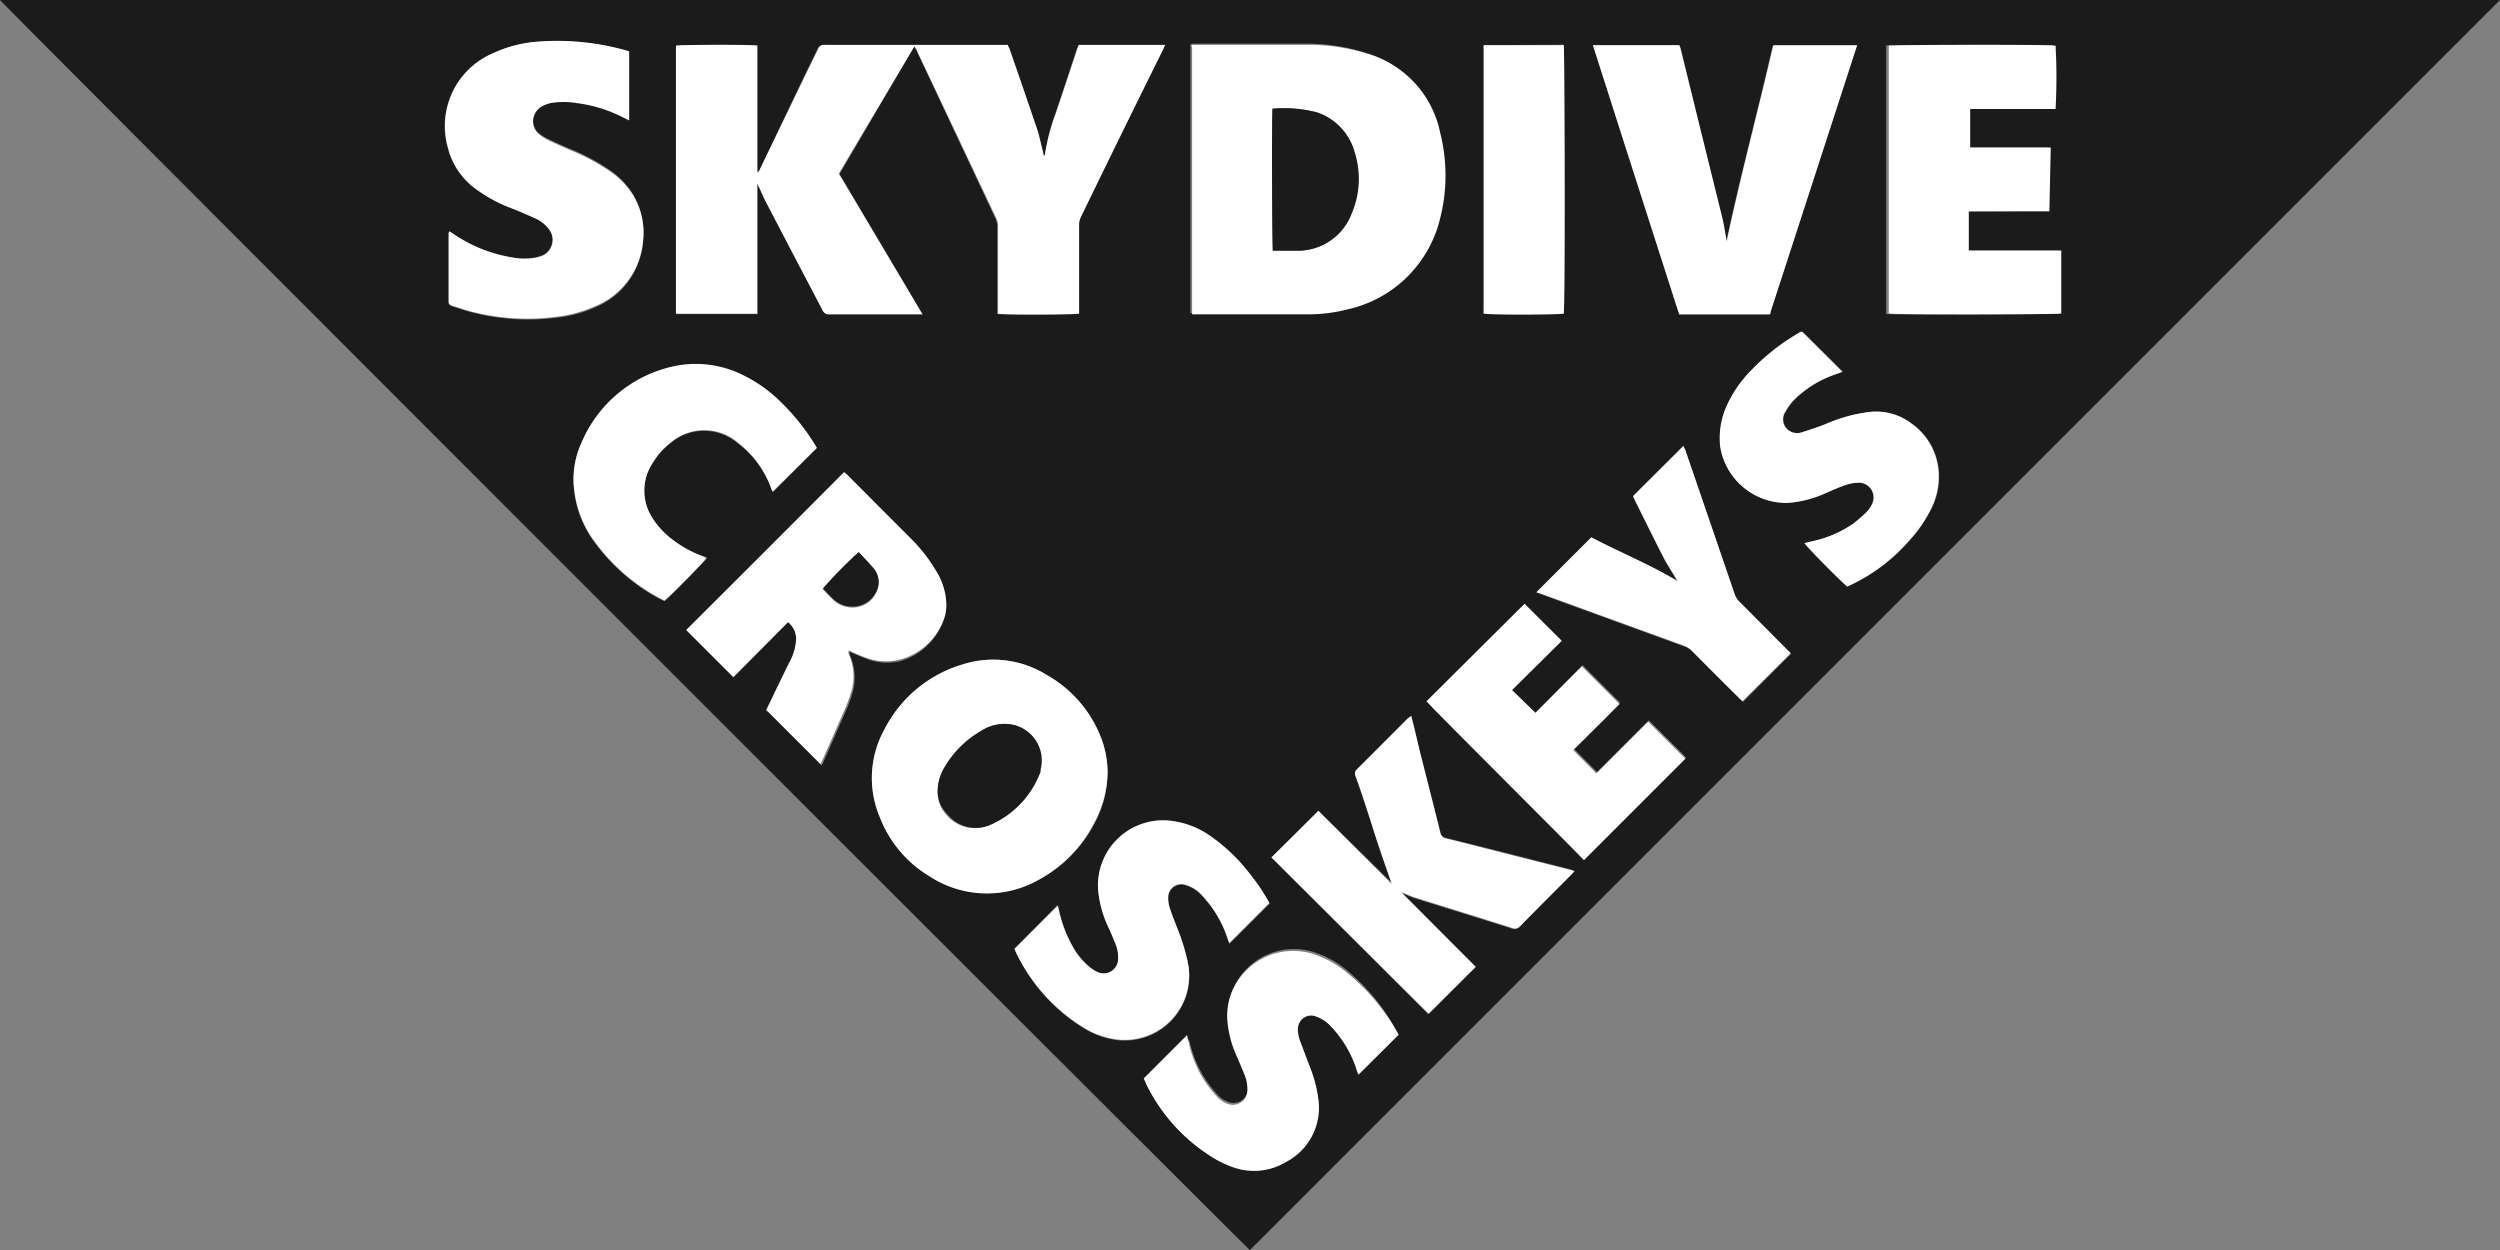
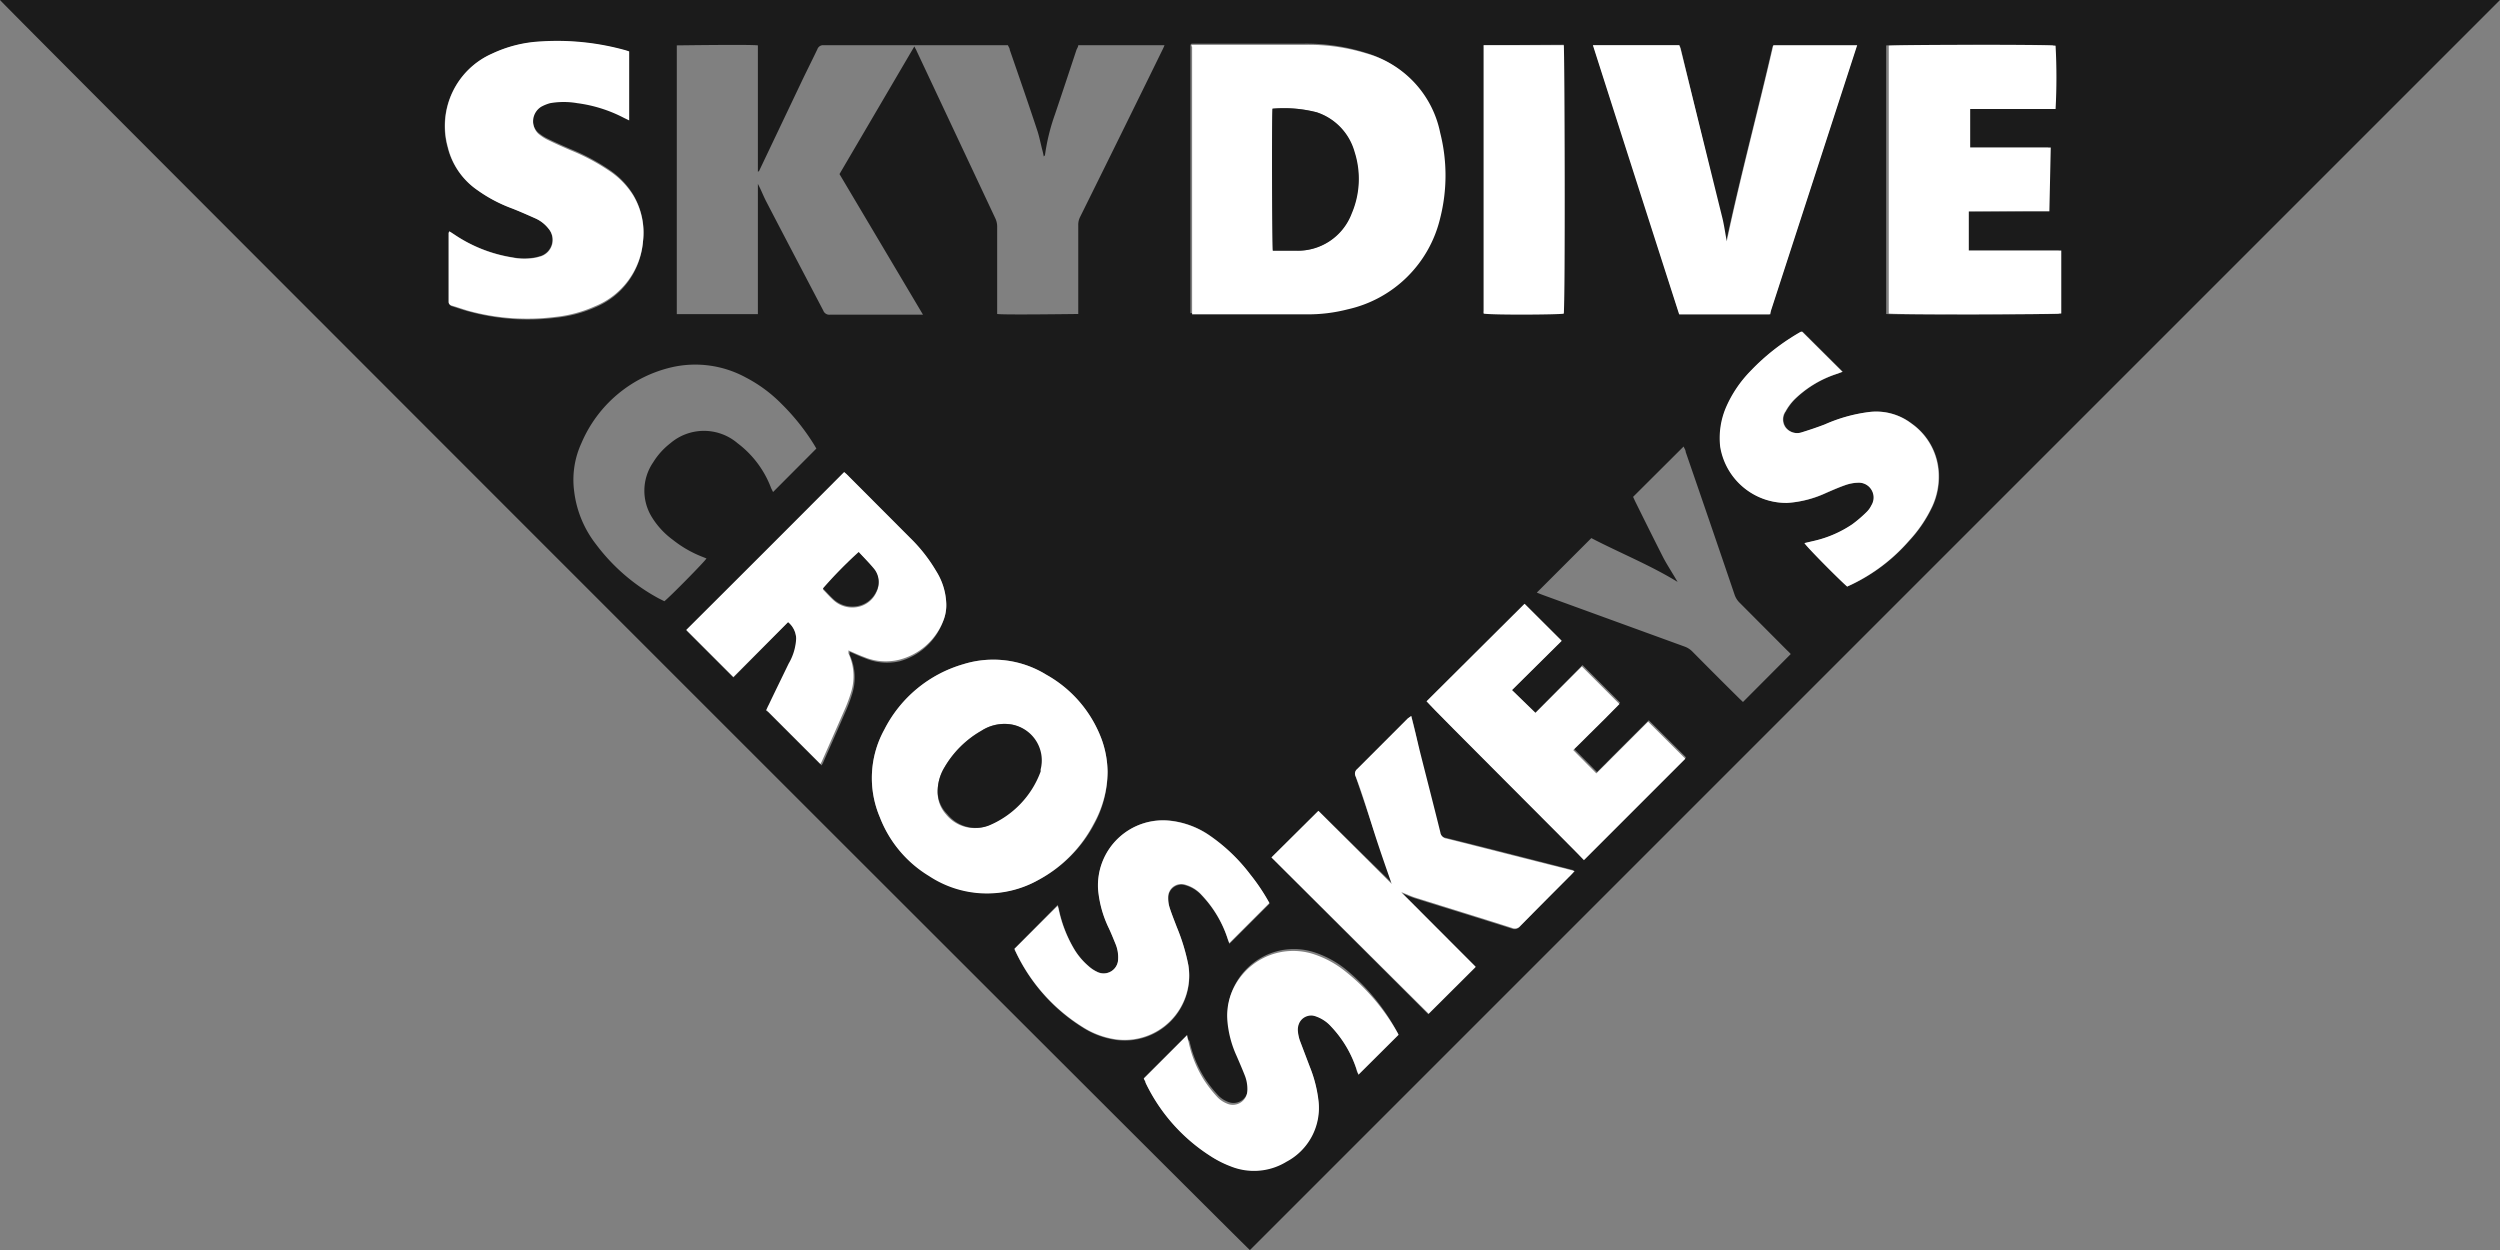
<svg xmlns="http://www.w3.org/2000/svg" id="Capa_1" data-name="Capa 1" viewBox="0 0 144.91 72.46">
  <rect x="0" y="0" width="144.91" height="72.46" fill="#808080" stroke="none" />
  <defs>
    <style>.cls-1{fill:#1b1b1b;}.cls-2{fill:#fff;}</style>
  </defs>
  <title>Mesa de trabajo 43</title>
  <path class="cls-1" d="M0,0H144.91L72.45,72.46C72.3,72.38.17.26,0,0ZM53,2.69c.06.13.11.2.14.28l4.55,9.68a1.12,1.12,0,0,1,.11.51c0,1.57,0,3.13,0,4.7,0,.11,0,.23,0,.34.4.06,4.46,0,4.7,0V13.05a1,1,0,0,1,.11-.48Q65,7.75,67.36,2.93a3.11,3.11,0,0,0,.14-.31h-5c0,.1-.08.2-.11.29-.41,1.24-.82,2.48-1.24,3.72A11.7,11.7,0,0,0,60.57,9s0,0-.07.07a4,4,0,0,0-.09-.4c-.09-.35-.16-.71-.27-1.06C59.61,6,59.07,4.45,58.53,2.89c0-.09-.07-.18-.11-.27l-.22,0H47.74a.35.35,0,0,0-.36.23c-.3.63-.62,1.26-.92,1.89L44,9.91l-.07.05V4.45c0-.61,0-1.22,0-1.82-.49-.06-4.48,0-4.7,0V18.21h4.7V10.66c.19.35.32.71.5,1.05,1.09,2.1,2.19,4.19,3.29,6.29a.37.37,0,0,0,.39.24H53.2l.3,0-4.84-8.15Zm16-.09c0,.07,0,.1,0,.12V18c0,.05,0,.1,0,.15l0,0,0,0h6.6a9.15,9.15,0,0,0,2.39-.29,7.09,7.09,0,0,0,5.36-5.29,10.07,10.07,0,0,0,0-4.94,6,6,0,0,0-4.24-4.59,11.45,11.45,0,0,0-3.54-.51H69.07Zm33.54,15.62.07-.15,5-15.4s0,0,0,0,0,0,0,0h-4.86c-.87,3.78-1.88,7.52-2.7,11.37-.09-.49-.15-.92-.25-1.34L97.43,2.83a1.31,1.31,0,0,0-.08-.21h-5q2.52,7.81,5,15.6Zm16.18-6V8.55h-4.67V6.3h4.95a34.6,34.6,0,0,0,0-3.67c-.38-.06-9.46,0-9.67,0V18.2c.38.06,9.83,0,10,0V14.53h-4.28c-.36,0-.71,0-1.08,0,0-.77,0-1.51,0-2.27ZM26.05,13.41a.62.62,0,0,0,0,.11c0,1.32,0,2.65,0,4a.22.22,0,0,0,.17.24c.32.1.64.22,1,.31a12.94,12.94,0,0,0,5,.35,7.53,7.53,0,0,0,2.32-.62A4.48,4.48,0,0,0,37.27,14a4.25,4.25,0,0,0-.59-2.76,4.66,4.66,0,0,0-1.36-1.4,12.05,12.05,0,0,0-2.27-1.21c-.44-.19-.87-.38-1.3-.59a2.65,2.65,0,0,1-.57-.37,1,1,0,0,1,.17-1.56,2.36,2.36,0,0,1,.52-.21,4.6,4.6,0,0,1,1.57,0,8.1,8.1,0,0,1,2.7.85l.31.15V3l-.18-.06a14.74,14.74,0,0,0-4.94-.52,7.46,7.46,0,0,0-2.81.7,4.58,4.58,0,0,0-2.58,5.42A4.22,4.22,0,0,0,27.65,11a8.47,8.47,0,0,0,2,1.06c.46.18.91.38,1.36.58a2,2,0,0,1,.77.6,1,1,0,0,1-.45,1.6l-.26.07a3.56,3.56,0,0,1-1.38,0,8.38,8.38,0,0,1-3.4-1.35ZM64.2,44.74a5.77,5.77,0,0,0-.32-1.82,7.12,7.12,0,0,0-3.23-3.81,5.85,5.85,0,0,0-4.81-.61,7.46,7.46,0,0,0-4.58,3.79A5.81,5.81,0,0,0,51,47.37a6.84,6.84,0,0,0,2.85,3.36A6.08,6.08,0,0,0,60.2,51a7.78,7.78,0,0,0,3.2-3.18A6.3,6.3,0,0,0,64.2,44.74ZM45.68,36.06a1.28,1.28,0,0,1,.47.92,3.19,3.19,0,0,1-.37,1.57c-.38.79-.77,1.58-1.15,2.38-.06.11-.11.23-.16.34l.06,0,3.1,3.1a.43.43,0,0,1,.06-.12c.47-1.06.94-2.12,1.4-3.18a8.82,8.82,0,0,0,.31-.86,3.15,3.15,0,0,0-.15-2.26s0-.1,0-.17c.32.14.6.27.9.38a3.28,3.28,0,0,0,2,.17A3.73,3.73,0,0,0,54.67,36,2.44,2.44,0,0,0,54.85,35a3.79,3.79,0,0,0-.59-1.88,9.18,9.18,0,0,0-1.52-1.93l-3.67-3.68-.14-.12q-4.6,4.61-9.15,9.15l2.73,2.73ZM81.8,41.5l-.2.17c-1,1-1.95,2-2.94,2.94a.34.34,0,0,0-.08.42c.37,1.07.72,2.14,1.09,3.2s.69,2,1,2.94l0,0L76.42,47,73.7,49.7l9.09,9.09,2.73-2.72s0,0,0,0L81.2,51.75l0,0v0s0,0,0,0c.29.11.58.25.88.34,1.85.58,3.71,1.15,5.56,1.74a.4.4,0,0,0,.46-.12L91,50.67a2.75,2.75,0,0,0,.21-.23l-.42-.11c-2.32-.59-4.64-1.19-7-1.77a.42.42,0,0,1-.36-.36c-.39-1.58-.8-3.16-1.2-4.75C82.13,42.82,82,42.19,81.8,41.5Zm.89-.85c.36.44,9,9,9.16,9.13l5.88-5.88-2.16-2.15-1,1-1,1c-.35.35-.69.7-1,1l-1.34-1.35c.28-.28.6-.58.9-.89l.91-.9.87-.88-2.18-2.18L89,41.32,87.64,40l2.88-2.87L88.37,35ZM58.8,55s0,.09.05.13a10.35,10.35,0,0,0,3.92,4.44,4.85,4.85,0,0,0,1.84.7,3.74,3.74,0,0,0,4.28-4.29,11.49,11.49,0,0,0-.67-2.21c-.14-.37-.29-.74-.41-1.11a1.86,1.86,0,0,1-.09-.62.76.76,0,0,1,1-.72,2,2,0,0,1,.94.59,6.64,6.64,0,0,1,1.51,2.54c0,.1.07.19.09.26l2.33-2.33a11.44,11.44,0,0,0-1.11-1.66A10.17,10.17,0,0,0,70,48.34a5,5,0,0,0-2.13-.77,3.77,3.77,0,0,0-4.21,4,6.42,6.42,0,0,0,.58,2.14c.15.34.29.69.43,1a2,2,0,0,1,.15.87.84.84,0,0,1-1.23.74,2,2,0,0,1-.49-.33,4,4,0,0,1-.84-1,7.51,7.51,0,0,1-.89-2.35,1.39,1.39,0,0,0-.06-.19Zm48.27-21,.28-.12a10.33,10.33,0,0,0,3.33-2.54,7.75,7.75,0,0,0,1.35-2,4.11,4.11,0,0,0,.37-1.79,3.72,3.72,0,0,0-1.58-3,3.37,3.37,0,0,0-2.51-.66,9.12,9.12,0,0,0-2.51.71c-.44.17-.89.32-1.34.46a.84.84,0,0,1-.94-.29.8.8,0,0,1,0-.92,3.16,3.16,0,0,1,.51-.69,6.27,6.27,0,0,1,2.5-1.5l.29-.11-2.33-2.32-.08,0a12.62,12.62,0,0,0-2.94,2.3,7,7,0,0,0-1.36,2,4.52,4.52,0,0,0-.37,2.38,3.88,3.88,0,0,0,3.89,3.24,6.33,6.33,0,0,0,2.22-.57c.37-.16.73-.32,1.1-.45a2.44,2.44,0,0,1,.75-.15.86.86,0,0,1,.8,1.31,1.37,1.37,0,0,1-.26.37,7.43,7.43,0,0,1-.85.73,6.59,6.59,0,0,1-2.17.95l-.6.14C104.71,31.66,106.56,33.53,107.07,34ZM68.81,60,66.3,62.49c0,.06.06.15.1.24A10.32,10.32,0,0,0,70.15,67a6,6,0,0,0,1.17.57,3.61,3.61,0,0,0,3.23-.27,3.53,3.53,0,0,0,1.86-3.51,7.54,7.54,0,0,0-.51-2l-.58-1.53a2.44,2.44,0,0,1-.11-.55.92.92,0,0,1,.05-.37.76.76,0,0,1,1-.46,2.11,2.11,0,0,1,.88.59,6.55,6.55,0,0,1,1.49,2.53c0,.1.07.2.09.26l2.33-2.32A12,12,0,0,0,78,56.18a5.8,5.8,0,0,0-1.87-1,3.85,3.85,0,0,0-4.76,2.4,3.64,3.64,0,0,0-.19,1.43,6.09,6.09,0,0,0,.54,2.09c.16.37.32.74.47,1.12a2.13,2.13,0,0,1,.15.9.84.84,0,0,1-1.2.73,1.57,1.57,0,0,1-.51-.34,7.33,7.33,0,0,1-.79-1,6.71,6.71,0,0,1-.89-2.16C68.88,60.29,68.84,60.14,68.81,60Zm-24-31.48L47.32,26l-.13-.22a12.7,12.7,0,0,0-1.89-2.37,8.23,8.23,0,0,0-2.07-1.53,6.13,6.13,0,0,0-4.26-.6,7.54,7.54,0,0,0-5.27,4.41,5.08,5.08,0,0,0-.42,2.78,6.18,6.18,0,0,0,1.26,3.07,11.18,11.18,0,0,0,3.63,3.14l.34.17c.35-.28,2.33-2.29,2.44-2.48l-.3-.12A6.57,6.57,0,0,1,39,31.29,4.65,4.65,0,0,1,37.8,30a2.91,2.91,0,0,1,.06-3.2,4.16,4.16,0,0,1,1-1.11,3,3,0,0,1,3.89,0A5.8,5.8,0,0,1,44.7,28.3Zm44.27,5.83.33.13,8.24,3a1.18,1.18,0,0,1,.44.28c.91.92,1.82,1.83,2.74,2.74l.2.19,2.77-2.78s-.12-.13-.2-.2l-2.75-2.76a1.19,1.19,0,0,1-.3-.46q-1.41-4.15-2.84-8.29c0-.11-.09-.23-.12-.32l-2.93,2.92.11.24c.55,1.11,1.1,2.22,1.66,3.32.21.39.45.76.68,1.15l.13.22c-1.64-1-3.37-1.69-5-2.54ZM86,2.62a1,1,0,0,0,0,.11V18a.77.77,0,0,0,0,.15v0l0,0c.65.06,4.43,0,4.64,0,.06-.5,0-15.34,0-15.56Z" />
-   <path class="cls-2" d="M53,2.69l-4.38,7.37,4.84,8.15-.3,0H48.06a.37.37,0,0,1-.39-.24c-1.1-2.1-2.2-4.19-3.29-6.29-.18-.34-.31-.7-.5-1.05v7.55h-4.7V2.65c.22-.06,4.21-.08,4.7,0,0,.6,0,1.21,0,1.82V10L44,9.91l2.51-5.19c.3-.63.62-1.26.92-1.89a.35.35,0,0,1,.36-.23H58.2l.22,0c0,.09.08.18.11.27.54,1.56,1.08,3.13,1.61,4.69.11.35.18.71.27,1.06a4,4,0,0,1,.09.4s.07,0,.07-.07a11.7,11.7,0,0,1,.62-2.34c.42-1.24.83-2.48,1.24-3.72,0-.09.07-.19.11-.29h5a3.11,3.11,0,0,1-.14.31Q65,7.74,62.66,12.57a1,1,0,0,0-.11.48v5.13c-.24.06-4.3.08-4.7,0,0-.11,0-.23,0-.34,0-1.57,0-3.13,0-4.7a1.12,1.12,0,0,0-.11-.51L53.18,3C53.15,2.89,53.1,2.82,53,2.69Z" />
  <path class="cls-2" d="M69.07,2.6H75.7a11.45,11.45,0,0,1,3.54.51,6,6,0,0,1,4.24,4.59,10.07,10.07,0,0,1,0,4.94,7.09,7.09,0,0,1-5.36,5.29,9.15,9.15,0,0,1-2.39.29H69.1l0,0,0,0c0-.05,0-.1,0-.15V2.72S69.05,2.67,69.07,2.6Zm4.69,3.7c-.05.62,0,8,0,8.23h1.33a3.33,3.33,0,0,0,3.23-2.15,5.11,5.11,0,0,0,.17-3.57,3.37,3.37,0,0,0-2.19-2.3A7.62,7.62,0,0,0,73.76,6.3Z" />
  <path class="cls-2" d="M102.61,18.22H97.33q-2.51-7.8-5-15.6h5a1.31,1.31,0,0,1,.08.21l2.43,9.82c.1.42.16.85.25,1.34.82-3.85,1.83-7.59,2.7-11.37h4.86s0,0,0,0,0,0,0,0l-5,15.4Z" />
  <path class="cls-2" d="M118.79,12.25h-4.67c0,.76,0,1.5,0,2.27.37,0,.72,0,1.08,0h4.28v3.65c-.22.06-9.67.08-10,0V2.65c.21-.06,9.29-.08,9.67,0a34.6,34.6,0,0,1,0,3.67h-4.95V8.55h4.67Z" />
  <path class="cls-2" d="M26.05,13.41l.26.17a8.38,8.38,0,0,0,3.4,1.35,3.56,3.56,0,0,0,1.38,0l.26-.07a1,1,0,0,0,.45-1.6,2,2,0,0,0-.77-.6c-.45-.2-.9-.4-1.36-.58a8.47,8.47,0,0,1-2-1.06,4.22,4.22,0,0,1-1.71-2.5,4.58,4.58,0,0,1,2.58-5.42,7.46,7.46,0,0,1,2.81-.7,14.74,14.74,0,0,1,4.94.52l.18.06v4l-.31-.15a8.1,8.1,0,0,0-2.7-.85,4.6,4.6,0,0,0-1.57,0,2.36,2.36,0,0,0-.52.21,1,1,0,0,0-.17,1.56,2.65,2.65,0,0,0,.57.37c.43.21.86.4,1.3.59a12.05,12.05,0,0,1,2.27,1.21,4.66,4.66,0,0,1,1.36,1.4A4.25,4.25,0,0,1,37.27,14a4.48,4.48,0,0,1-2.78,3.75,7.53,7.53,0,0,1-2.32.62,12.94,12.94,0,0,1-5-.35c-.32-.09-.64-.21-1-.31A.22.22,0,0,1,26,17.5c0-1.33,0-2.66,0-4A.62.62,0,0,1,26.05,13.41Z" />
  <path class="cls-2" d="M64.2,44.74a6.3,6.3,0,0,1-.8,3A7.78,7.78,0,0,1,60.2,51a6.08,6.08,0,0,1-6.35-.22A6.84,6.84,0,0,1,51,47.37a5.81,5.81,0,0,1,.26-5.08,7.46,7.46,0,0,1,4.58-3.79,5.85,5.85,0,0,1,4.81.61,7.12,7.12,0,0,1,3.23,3.81A5.77,5.77,0,0,1,64.2,44.74Zm-9.85,1.19a1.89,1.89,0,0,0,.48,1.27,2.12,2.12,0,0,0,2.41.66,5.4,5.4,0,0,0,3-3.13l0-.12A2.11,2.11,0,0,0,58.66,42a2.45,2.45,0,0,0-1.77.35,5.8,5.8,0,0,0-2.13,2.1A2.72,2.72,0,0,0,54.35,45.93Z" />
  <path class="cls-2" d="M45.68,36.06l-3.17,3.18-2.73-2.73q4.55-4.53,9.15-9.15l.14.12,3.67,3.68a9.18,9.18,0,0,1,1.52,1.93A3.79,3.79,0,0,1,54.85,35,2.44,2.44,0,0,1,54.67,36a3.73,3.73,0,0,1-2.59,2.25,3.28,3.28,0,0,1-2-.17c-.3-.11-.58-.24-.9-.38,0,.07,0,.12,0,.17a3.15,3.15,0,0,1,.15,2.26,8.82,8.82,0,0,1-.31.86c-.46,1.06-.93,2.12-1.4,3.18a.43.43,0,0,0-.06.12l-3.1-3.1-.06,0c.05-.11.1-.23.16-.34.38-.8.77-1.59,1.15-2.38A3.19,3.19,0,0,0,46.15,37,1.28,1.28,0,0,0,45.68,36.06Zm4.09-4a24.86,24.86,0,0,0-2.07,2.11c.2.2.39.42.6.61a1.61,1.61,0,0,0,1.25.43,1.5,1.5,0,0,0,1.25-.88A1.2,1.2,0,0,0,50.63,33C50.36,32.63,50.06,32.33,49.77,32Z" />
  <path class="cls-2" d="M81.8,41.5c.17.69.33,1.32.49,2,.4,1.59.81,3.17,1.2,4.75a.42.42,0,0,0,.36.36c2.32.58,4.64,1.18,7,1.77l.42.11a2.75,2.75,0,0,1-.21.23l-2.94,2.95a.4.4,0,0,1-.46.12c-1.85-.59-3.71-1.16-5.56-1.74-.3-.09-.59-.23-.88-.34,0,0,0,0,0,0v0l0,0,4.32,4.33s0,0,0,0l-2.73,2.72L73.7,49.7,76.42,47l4.25,4.24,0,0c-.35-1-.7-2-1-2.94S79,46.1,78.58,45a.34.34,0,0,1,.08-.42c1-1,2-2,2.94-2.94Z" />
  <path class="cls-2" d="M82.69,40.65,88.37,35l2.15,2.15L87.64,40,89,41.32l2.69-2.69,2.18,2.18-.87.88-.91.9c-.3.31-.62.61-.9.89l1.34,1.35c.31-.3.65-.65,1-1l1-1,1-1,2.16,2.15-5.88,5.88C91.69,49.69,83.05,41.09,82.69,40.65Z" />
  <path class="cls-2" d="M58.8,55l2.5-2.49a1.39,1.39,0,0,1,.06.19A7.51,7.51,0,0,0,62.25,55a4,4,0,0,0,.84,1,2,2,0,0,0,.49.33.84.84,0,0,0,1.23-.74,2,2,0,0,0-.15-.87c-.14-.35-.28-.7-.43-1a6.42,6.42,0,0,1-.58-2.14,3.77,3.77,0,0,1,4.21-4,5,5,0,0,1,2.13.77,10.17,10.17,0,0,1,2.48,2.33,11.44,11.44,0,0,1,1.11,1.66l-2.33,2.33c0-.07-.06-.16-.09-.26a6.64,6.64,0,0,0-1.51-2.54,2,2,0,0,0-.94-.59.76.76,0,0,0-1,.72,1.86,1.86,0,0,0,.09.62c.12.37.27.74.41,1.11a11.49,11.49,0,0,1,.67,2.21,3.74,3.74,0,0,1-4.28,4.29,4.85,4.85,0,0,1-1.84-.7,10.35,10.35,0,0,1-3.92-4.44S58.82,55,58.8,55Z" />
  <path class="cls-2" d="M107.07,34c-.51-.44-2.36-2.31-2.48-2.52l.6-.14a6.59,6.59,0,0,0,2.17-.95,7.43,7.43,0,0,0,.85-.73,1.37,1.37,0,0,0,.26-.37.86.86,0,0,0-.8-1.31,2.44,2.44,0,0,0-.75.15c-.37.13-.73.29-1.1.45a6.33,6.33,0,0,1-2.22.57,3.88,3.88,0,0,1-3.89-3.24,4.52,4.52,0,0,1,.37-2.38,7,7,0,0,1,1.36-2,12.62,12.62,0,0,1,2.94-2.3l.08,0,2.33,2.32-.29.11a6.27,6.27,0,0,0-2.5,1.5,3.16,3.16,0,0,0-.51.69.8.8,0,0,0,0,.92.84.84,0,0,0,.94.29c.45-.14.9-.29,1.34-.46a9.12,9.12,0,0,1,2.51-.71,3.37,3.37,0,0,1,2.51.66,3.72,3.72,0,0,1,1.58,3,4.11,4.11,0,0,1-.37,1.79,7.75,7.75,0,0,1-1.35,2,10.33,10.33,0,0,1-3.33,2.54Z" />
  <path class="cls-2" d="M68.81,60c0,.16.07.31.1.46a6.71,6.71,0,0,0,.89,2.16,7.33,7.33,0,0,0,.79,1,1.57,1.57,0,0,0,.51.34.84.84,0,0,0,1.2-.73,2.13,2.13,0,0,0-.15-.9c-.15-.38-.31-.75-.47-1.12a6.09,6.09,0,0,1-.54-2.09,3.64,3.64,0,0,1,.19-1.43,3.85,3.85,0,0,1,4.76-2.4,5.8,5.8,0,0,1,1.87,1,12,12,0,0,1,3.11,3.69l-2.33,2.32c0-.06-.06-.16-.09-.26a6.55,6.55,0,0,0-1.49-2.53,2.11,2.11,0,0,0-.88-.59.76.76,0,0,0-1,.46.92.92,0,0,0-.05.37,2.44,2.44,0,0,0,.11.55l.58,1.53a7.54,7.54,0,0,1,.51,2,3.53,3.53,0,0,1-1.86,3.51,3.61,3.61,0,0,1-3.23.27A6,6,0,0,1,70.15,67a10.32,10.32,0,0,1-3.75-4.24c0-.09-.08-.18-.1-.24Z" />
-   <path class="cls-2" d="M44.78,28.5l-.08-.2a5.8,5.8,0,0,0-1.93-2.65,3,3,0,0,0-3.89,0,4.16,4.16,0,0,0-1,1.11A2.91,2.91,0,0,0,37.8,30,4.65,4.65,0,0,0,39,31.29a6.57,6.57,0,0,0,1.66.92l.3.12c-.11.19-2.09,2.2-2.44,2.48l-.34-.17a11.18,11.18,0,0,1-3.63-3.14,6.18,6.18,0,0,1-1.26-3.07,5.08,5.08,0,0,1,.42-2.78A7.54,7.54,0,0,1,39,21.24a6.13,6.13,0,0,1,4.26.6,8.23,8.23,0,0,1,2.07,1.53,12.7,12.7,0,0,1,1.89,2.37l.13.22Z" />
-   <path class="cls-2" d="M89.05,34.33l3.19-3.19c1.6.85,3.33,1.54,5,2.54l-.13-.22c-.23-.39-.47-.76-.68-1.15-.56-1.1-1.11-2.21-1.66-3.32l-.11-.24,2.93-2.92c0,.09.08.21.12.32q1.42,4.14,2.84,8.29a1.19,1.19,0,0,0,.3.46l2.75,2.76c.08.07.15.15.2.2L101,40.64l-.2-.19c-.92-.91-1.83-1.82-2.74-2.74a1.18,1.18,0,0,0-.44-.28l-8.24-3Z" />
  <path class="cls-2" d="M86,2.62h4.64c.06.22.09,15.06,0,15.56-.21.06-4,.09-4.64,0l0,0v0a.77.77,0,0,1,0-.15V2.73A1,1,0,0,1,86,2.62Z" />
  <path class="cls-1" d="M73.76,6.3a7.62,7.62,0,0,1,2.57.21,3.37,3.37,0,0,1,2.19,2.3,5.11,5.11,0,0,1-.17,3.57,3.33,3.33,0,0,1-3.23,2.15H73.79C73.73,14.29,73.71,6.92,73.76,6.3Z" />
  <path class="cls-1" d="M54.35,45.93a2.72,2.72,0,0,1,.41-1.47,5.8,5.8,0,0,1,2.13-2.1A2.45,2.45,0,0,1,58.66,42a2.11,2.11,0,0,1,1.66,2.6l0,.12a5.4,5.4,0,0,1-3,3.13,2.12,2.12,0,0,1-2.41-.66A1.89,1.89,0,0,1,54.35,45.93Z" />
  <path class="cls-1" d="M49.77,32c.29.31.59.61.86.93a1.2,1.2,0,0,1,.17,1.34,1.5,1.5,0,0,1-1.25.88,1.61,1.61,0,0,1-1.25-.43c-.21-.19-.4-.41-.6-.61A24.86,24.86,0,0,1,49.77,32Z" />
</svg>